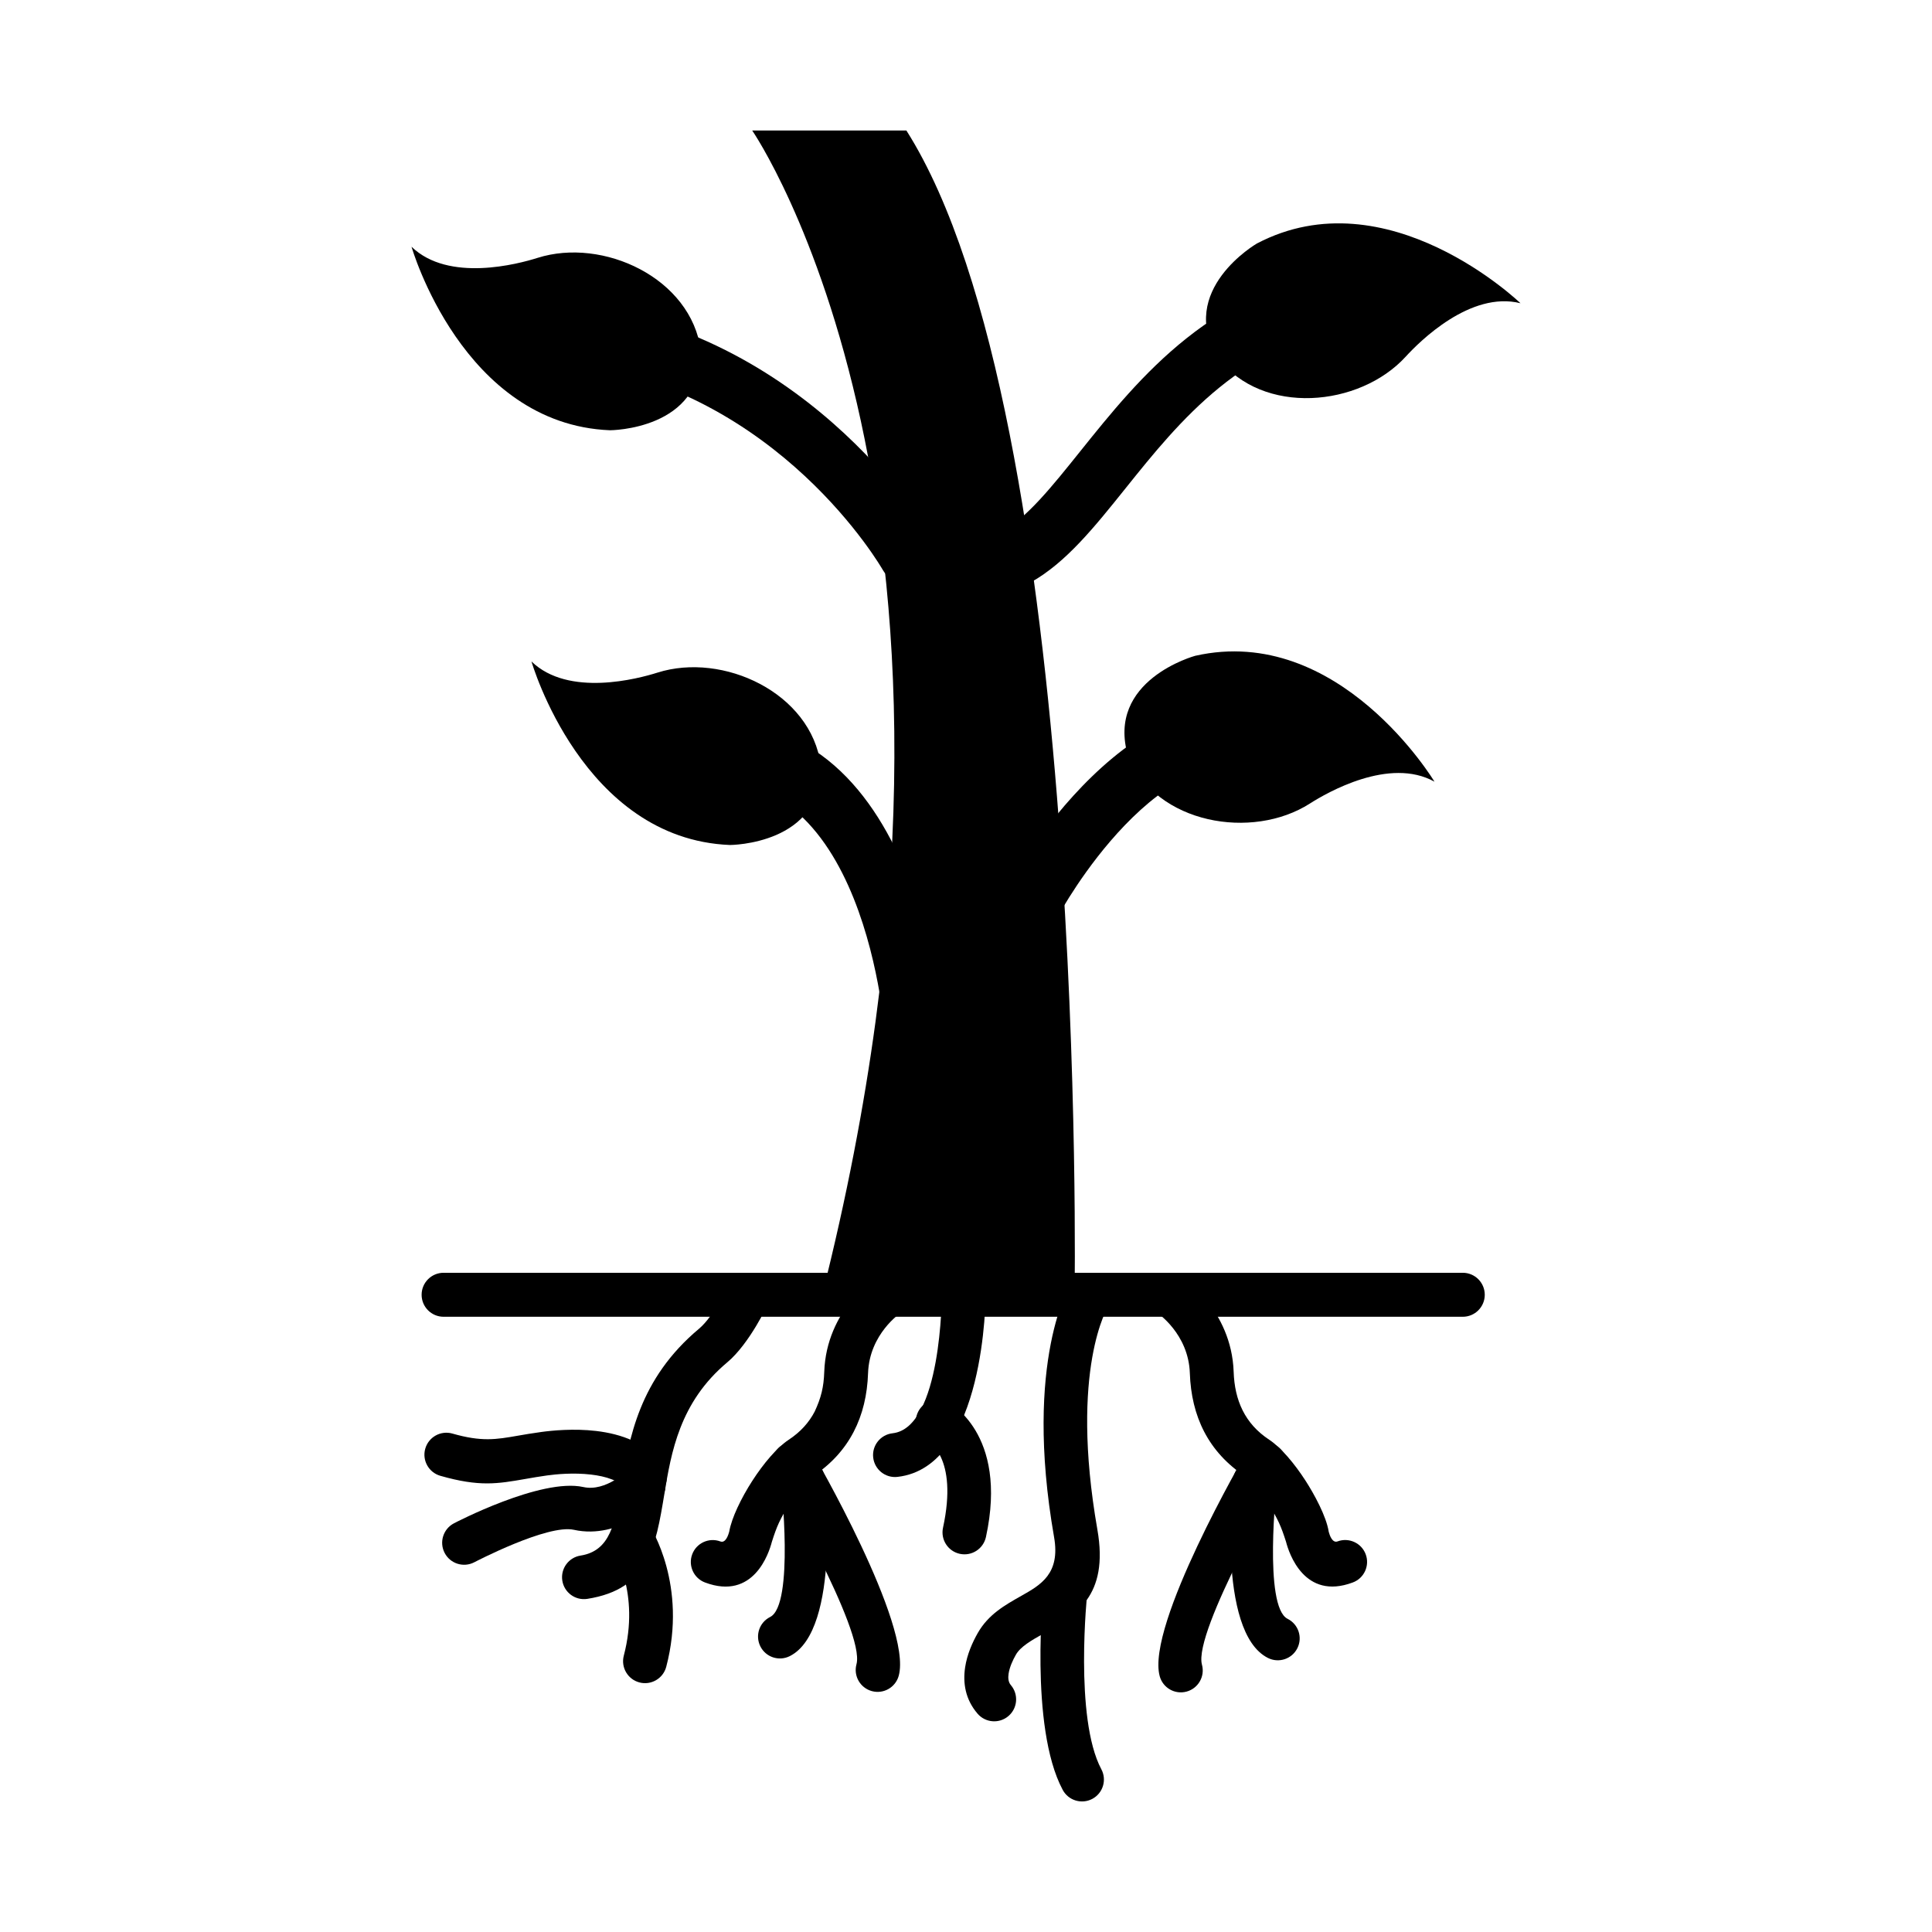
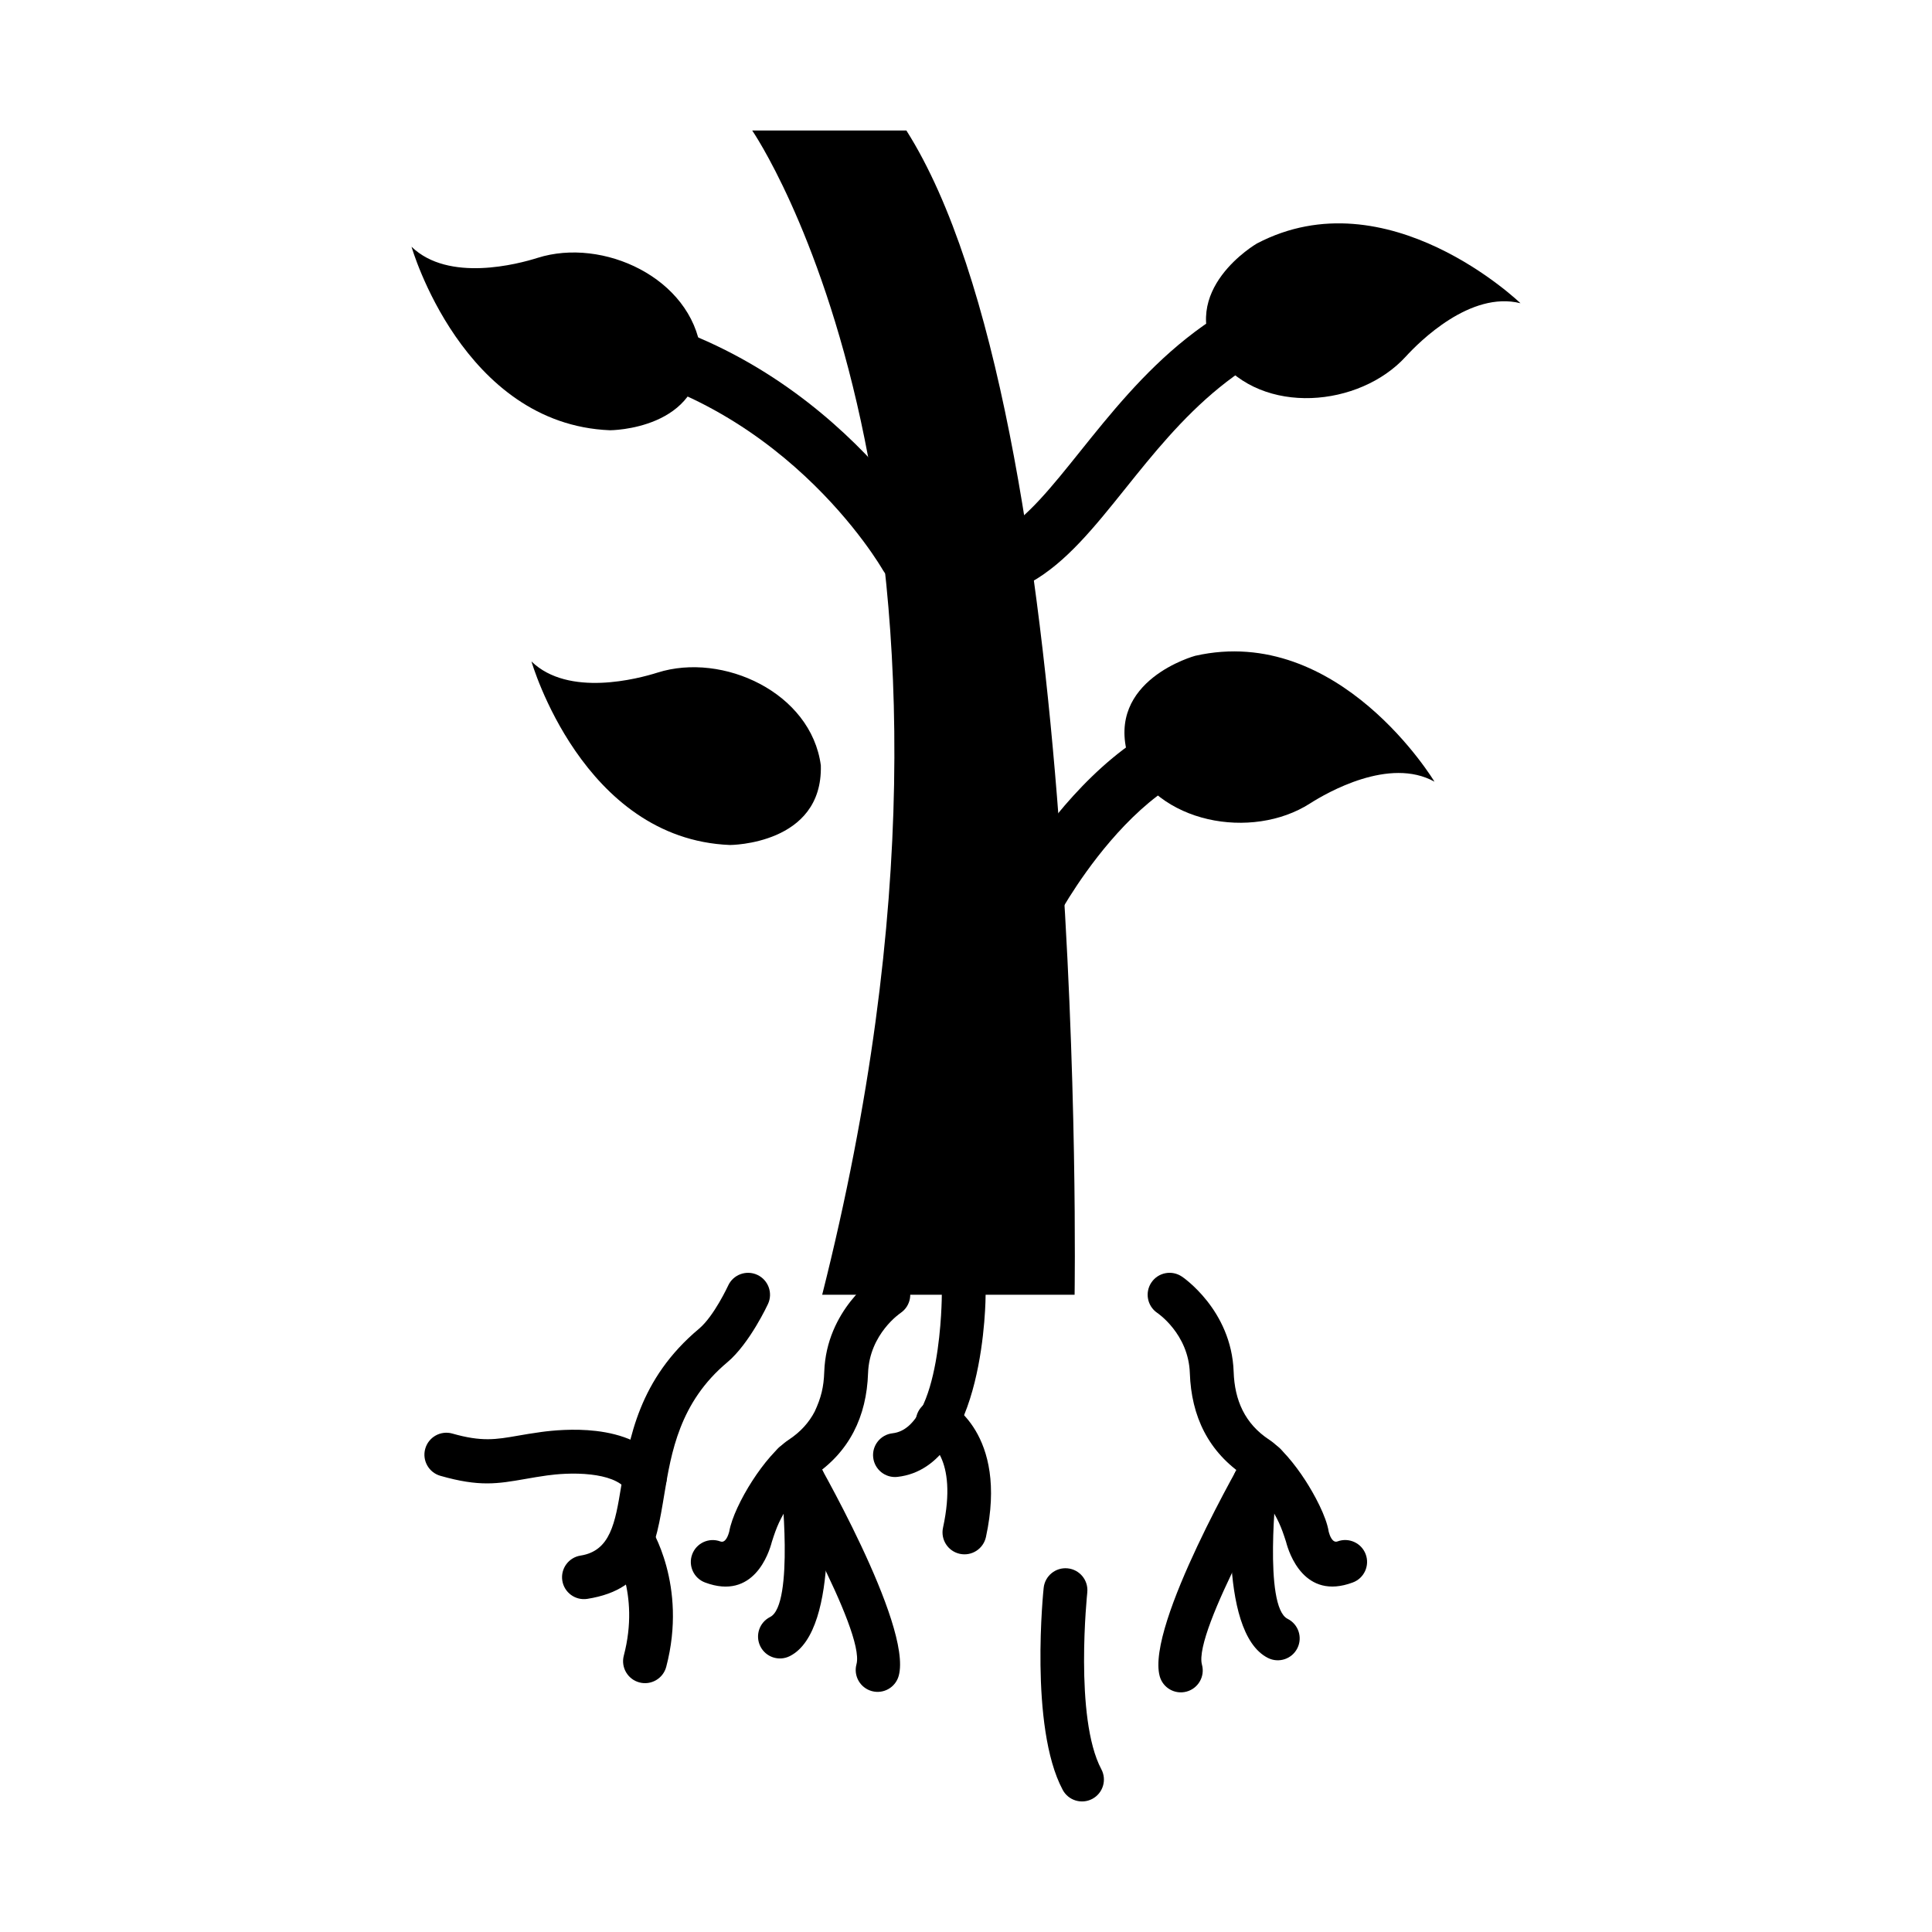
<svg xmlns="http://www.w3.org/2000/svg" fill="#000000" width="800px" height="800px" version="1.1" viewBox="144 144 512 512">
  <g>
    <path d="m428.78 487.12s3.715-232.38-44.574-308.53h-40.859s70.574 102.38 18.543 308.53z" fill-rule="evenodd" />
    <path d="m409.68 284.8c-3.719 2.094-5.039 6.809-2.945 10.531 2.094 3.719 6.809 5.039 10.531 2.945 9.281-5.242 16.703-14.5 25.039-24.898 14.176-17.684 31.344-39.098 62.273-43.156 4.238-0.555 7.231-4.438 6.676-8.68-0.555-4.238-4.441-7.231-8.68-6.676-37.133 4.875-56.422 28.934-72.352 48.801-7.387 9.215-13.965 17.418-20.551 21.137z" />
    <path d="m377.93 295c2.144 3.703 6.887 4.969 10.59 2.82 3.703-2.144 4.969-6.887 2.82-10.59-0.09-0.156-31.109-54.461-94.504-62.523-4.238-0.535-8.113 2.465-8.648 6.707-0.535 4.238 2.465 8.113 6.707 8.648 55.699 7.086 82.953 54.801 83.031 54.938z" />
    <path d="m411.01 378.95c-2.062 3.754-0.691 8.469 3.066 10.531 3.754 2.062 8.469 0.688 10.531-3.066 0.078-0.145 27.254-50.426 57.945-38.148 3.973 1.594 8.484-0.336 10.074-4.309 1.594-3.973-0.336-8.484-4.309-10.074-43.598-17.441-77.207 44.891-77.305 45.07z" />
    <path d="m546.94 224.36s-35.242-34.008-69.875-15.816c0 0-21.32 12.359-10.301 30.309 11.863 15.418 37.531 13.059 49.77-0.344 3.629-3.973 17.148-17.484 30.402-14.148z" fill-rule="evenodd" />
    <path d="m524.15 351.15s-25.238-41.973-63.398-33.359c0 0-23.793 6.418-17.793 26.609 7.469 17.965 32.871 22.328 48.164 12.551 4.535-2.898 21.09-12.449 33.031-5.797z" fill-rule="evenodd" />
    <path d="m253.06 209.39s13.516 47.074 52.605 48.633c0 0 24.645-0.043 24.074-21.094-2.562-19.285-25.973-30.074-43.273-24.59-5.129 1.625-23.594 6.566-33.406-2.949z" fill-rule="evenodd" />
    <path d="m284.85 319.3s13.516 47.074 52.605 48.633c0 0 24.645-0.043 24.074-21.098-2.562-19.285-25.973-30.074-43.273-24.59-5.129 1.625-23.594 6.566-33.406-2.949z" fill-rule="evenodd" />
-     <path d="m378.64 419.3c0.285 4.273 3.981 7.508 8.254 7.223 4.273-0.285 7.508-3.981 7.223-8.254-0.02-0.27-5.715-94.02-71.465-81.844-4.207 0.77-6.992 4.805-6.223 9.012 0.77 4.207 4.805 6.992 9.012 6.223 48.484-8.98 53.18 67.422 53.195 67.641z" />
    <path d="m382.69 491.93c2.652-1.809 3.336-5.43 1.523-8.078-1.809-2.652-5.43-3.336-8.078-1.523-0.039 0.027-13.141 8.762-13.699 25.215-0.137 4.082-0.836 6.875-2.527 10.523-1.504 2.891-3.754 5.418-6.891 7.484-3.113 2.051-6.711 6.336-9.621 10.844-3.016 4.668-5.508 9.91-6.121 13.402-0.25 1.016-0.98 3.227-2.371 2.703-3.004-1.117-6.348 0.41-7.465 3.414-1.117 3.004 0.41 6.348 3.414 7.465 12.871 4.824 16.938-7.828 17.691-10.75 1.281-4.047 2.172-6.133 4.641-9.953 2.16-3.344 4.531-6.328 6.207-7.43 9.73-6.414 14.266-15.871 14.652-27.34 0.352-10.445 8.621-15.957 8.645-15.973z" />
    <path d="m359.35 529.02c-1.609-2.777-5.164-3.727-7.945-2.117-2.777 1.609-3.727 5.164-2.117 7.945 0.07 0.117 24.074 41.426 21.688 50.188-0.844 3.09 0.98 6.281 4.074 7.125 3.09 0.844 6.281-0.98 7.125-4.074 3.68-13.492-22.746-58.934-22.824-59.062z" />
    <path d="m362.54 535.62c-0.34-3.191-3.203-5.504-6.394-5.168-3.191 0.34-5.504 3.203-5.168 6.394 0.012 0.094 3.566 32.445-2.883 35.672-2.867 1.434-4.027 4.918-2.594 7.785 1.434 2.867 4.918 4.027 7.785 2.594 13.781-6.891 9.27-47.164 9.254-47.277z" />
    <path d="m347.53 489.56c1.344-2.914 0.07-6.371-2.844-7.715-2.918-1.344-6.371-0.07-7.715 2.844-0.012 0.023-3.742 8.105-7.715 11.43-15.938 13.344-18.531 29.035-20.668 41.957-1.562 9.457-2.797 16.918-10.723 18.168-3.168 0.488-5.336 3.457-4.848 6.625 0.488 3.168 3.457 5.34 6.625 4.848 16.25-2.566 18.086-13.68 20.418-27.773 1.816-10.98 4.023-24.316 16.664-34.902 5.973-5 10.797-15.453 10.809-15.484z" />
    <path d="m263.89 523.91c-3.094-0.879-6.312 0.914-7.191 4.004-0.879 3.09 0.914 6.312 4.004 7.191 10.344 2.957 15.137 2.121 22.488 0.84 1.859-0.324 3.898-0.68 5.82-0.941 2.297-0.316 6.93-0.777 11.621-0.227 3.891 0.457 7.734 1.59 9.508 4.121 1.836 2.625 5.453 3.269 8.078 1.434 2.625-1.836 3.269-5.453 1.434-8.078-4.106-5.863-11.016-8.25-17.699-9.035-5.883-0.691-11.641-0.121-14.488 0.27-2.625 0.359-4.512 0.688-6.231 0.988-5.781 1.008-9.547 1.66-17.348-0.566z" />
-     <path d="m318.62 541.82c2.289-2.25 2.316-5.93 0.066-8.215-2.25-2.289-5.93-2.316-8.215-0.066-0.016 0.016-5.883 5.875-11.871 4.543-11.207-2.492-34.219 9.57-34.285 9.605-2.852 1.484-3.965 5-2.481 7.852 1.484 2.856 5 3.965 7.852 2.481 0.055-0.027 19.41-10.16 26.41-8.605 12.219 2.715 22.492-7.566 22.523-7.594z" />
    <path d="m316.33 548.69c-1.723-2.715-5.32-3.519-8.035-1.797-2.715 1.723-3.519 5.32-1.797 8.035 0.02 0.031 7.219 11.102 2.816 27.832-0.816 3.106 1.039 6.285 4.144 7.102 3.106 0.816 6.285-1.039 7.102-4.144 5.715-21.711-4.199-36.98-4.227-37.027z" />
    <path d="m405.2 487.15c0.012-3.207-2.574-5.812-5.781-5.828-3.207-0.012-5.812 2.574-5.828 5.781 0 0.102-0.031 35.281-13.043 36.727-3.191 0.352-5.496 3.227-5.144 6.418 0.352 3.191 3.227 5.496 6.418 5.144 23.406-2.602 23.375-48.113 23.375-48.246z" />
-     <path d="m395.2 515.59c-2.856-1.484-6.371-0.371-7.852 2.481-1.484 2.856-0.371 6.371 2.481 7.852 0.023 0.012 8.18 4.055 4.078 22.941-0.68 3.144 1.32 6.242 4.461 6.918 3.141 0.68 6.238-1.32 6.918-4.461 6.012-27.648-10.039-35.707-10.086-35.73z" />
+     <path d="m395.2 515.59c-2.856-1.484-6.371-0.371-7.852 2.481-1.484 2.856-0.371 6.371 2.481 7.852 0.023 0.012 8.18 4.055 4.078 22.941-0.68 3.144 1.32 6.242 4.461 6.918 3.141 0.68 6.238-1.32 6.918-4.461 6.012-27.648-10.039-35.707-10.086-35.73" />
    <path d="m457.23 482.32c-2.652-1.809-6.269-1.129-8.078 1.523s-1.129 6.269 1.523 8.078c0.023 0.016 8.293 5.527 8.645 15.973 0.387 11.469 4.922 20.922 14.652 27.34 1.676 1.105 4.047 4.086 6.207 7.43 2.465 3.82 3.356 5.906 4.641 9.953 0.754 2.922 4.824 15.574 17.691 10.75 3.004-1.117 4.531-4.461 3.414-7.465-1.117-3.004-4.461-4.531-7.465-3.414-1.406 0.527-2.129-1.754-2.336-2.555-0.633-4.125-3.898-10.055-6.156-13.551-2.91-4.508-6.508-8.793-9.621-10.844-6.449-4.25-9.164-10.438-9.418-18.008-0.559-16.453-13.66-25.188-13.699-25.215z" />
    <path d="m484.22 534.98c1.609-2.777 0.66-6.336-2.117-7.945-2.777-1.609-6.336-0.66-7.945 2.117-0.074 0.129-26.504 45.57-22.824 59.062 0.844 3.094 4.031 4.918 7.125 4.074s4.918-4.031 4.074-7.125c-2.391-8.762 21.617-50.066 21.688-50.188z" />
    <path d="m482.34 537.33c0.34-3.191-1.973-6.055-5.168-6.394-3.191-0.34-6.055 1.973-6.394 5.168-0.012 0.117-4.527 40.387 9.254 47.277 2.867 1.434 6.352 0.27 7.785-2.594 1.434-2.867 0.27-6.352-2.594-7.785-6.449-3.223-2.894-35.578-2.883-35.672z" />
-     <path d="m437.72 490.15c1.672-2.738 0.805-6.316-1.934-7.988-2.738-1.672-6.316-0.805-7.988 1.934-0.035 0.059-12.691 20.129-4.453 67.281 1.691 9.684-3.566 12.648-8.645 15.516-4.43 2.5-8.777 4.949-11.586 9.879-1.379 2.422-2.836 5.644-3.352 9.113-0.613 4.121 0.039 8.449 3.293 12.246 2.086 2.438 5.754 2.723 8.195 0.637 2.438-2.086 2.723-5.754 0.637-8.195-0.672-0.781-0.773-1.879-0.605-3.004 0.266-1.777 1.121-3.621 1.941-5.059 1.23-2.16 4.172-3.82 7.172-5.512 8.613-4.859 17.527-9.887 14.426-27.621-7.481-42.809 2.875-59.176 2.902-59.223z" />
    <path d="m432.14 566c0.328-3.191-1.996-6.047-5.188-6.371-3.191-0.328-6.047 1.996-6.371 5.188-0.012 0.105-3.902 36.746 5.043 53.512 1.508 2.828 5.023 3.898 7.852 2.391s3.898-5.023 2.391-7.852c-7.242-13.578-3.731-46.77-3.723-46.867z" />
-     <path d="m261.56 481.3c-3.219 0-5.828 2.609-5.828 5.828s2.609 5.828 5.828 5.828h270.09c3.219 0 5.828-2.609 5.828-5.828s-2.609-5.828-5.828-5.828z" />
  </g>
</svg>